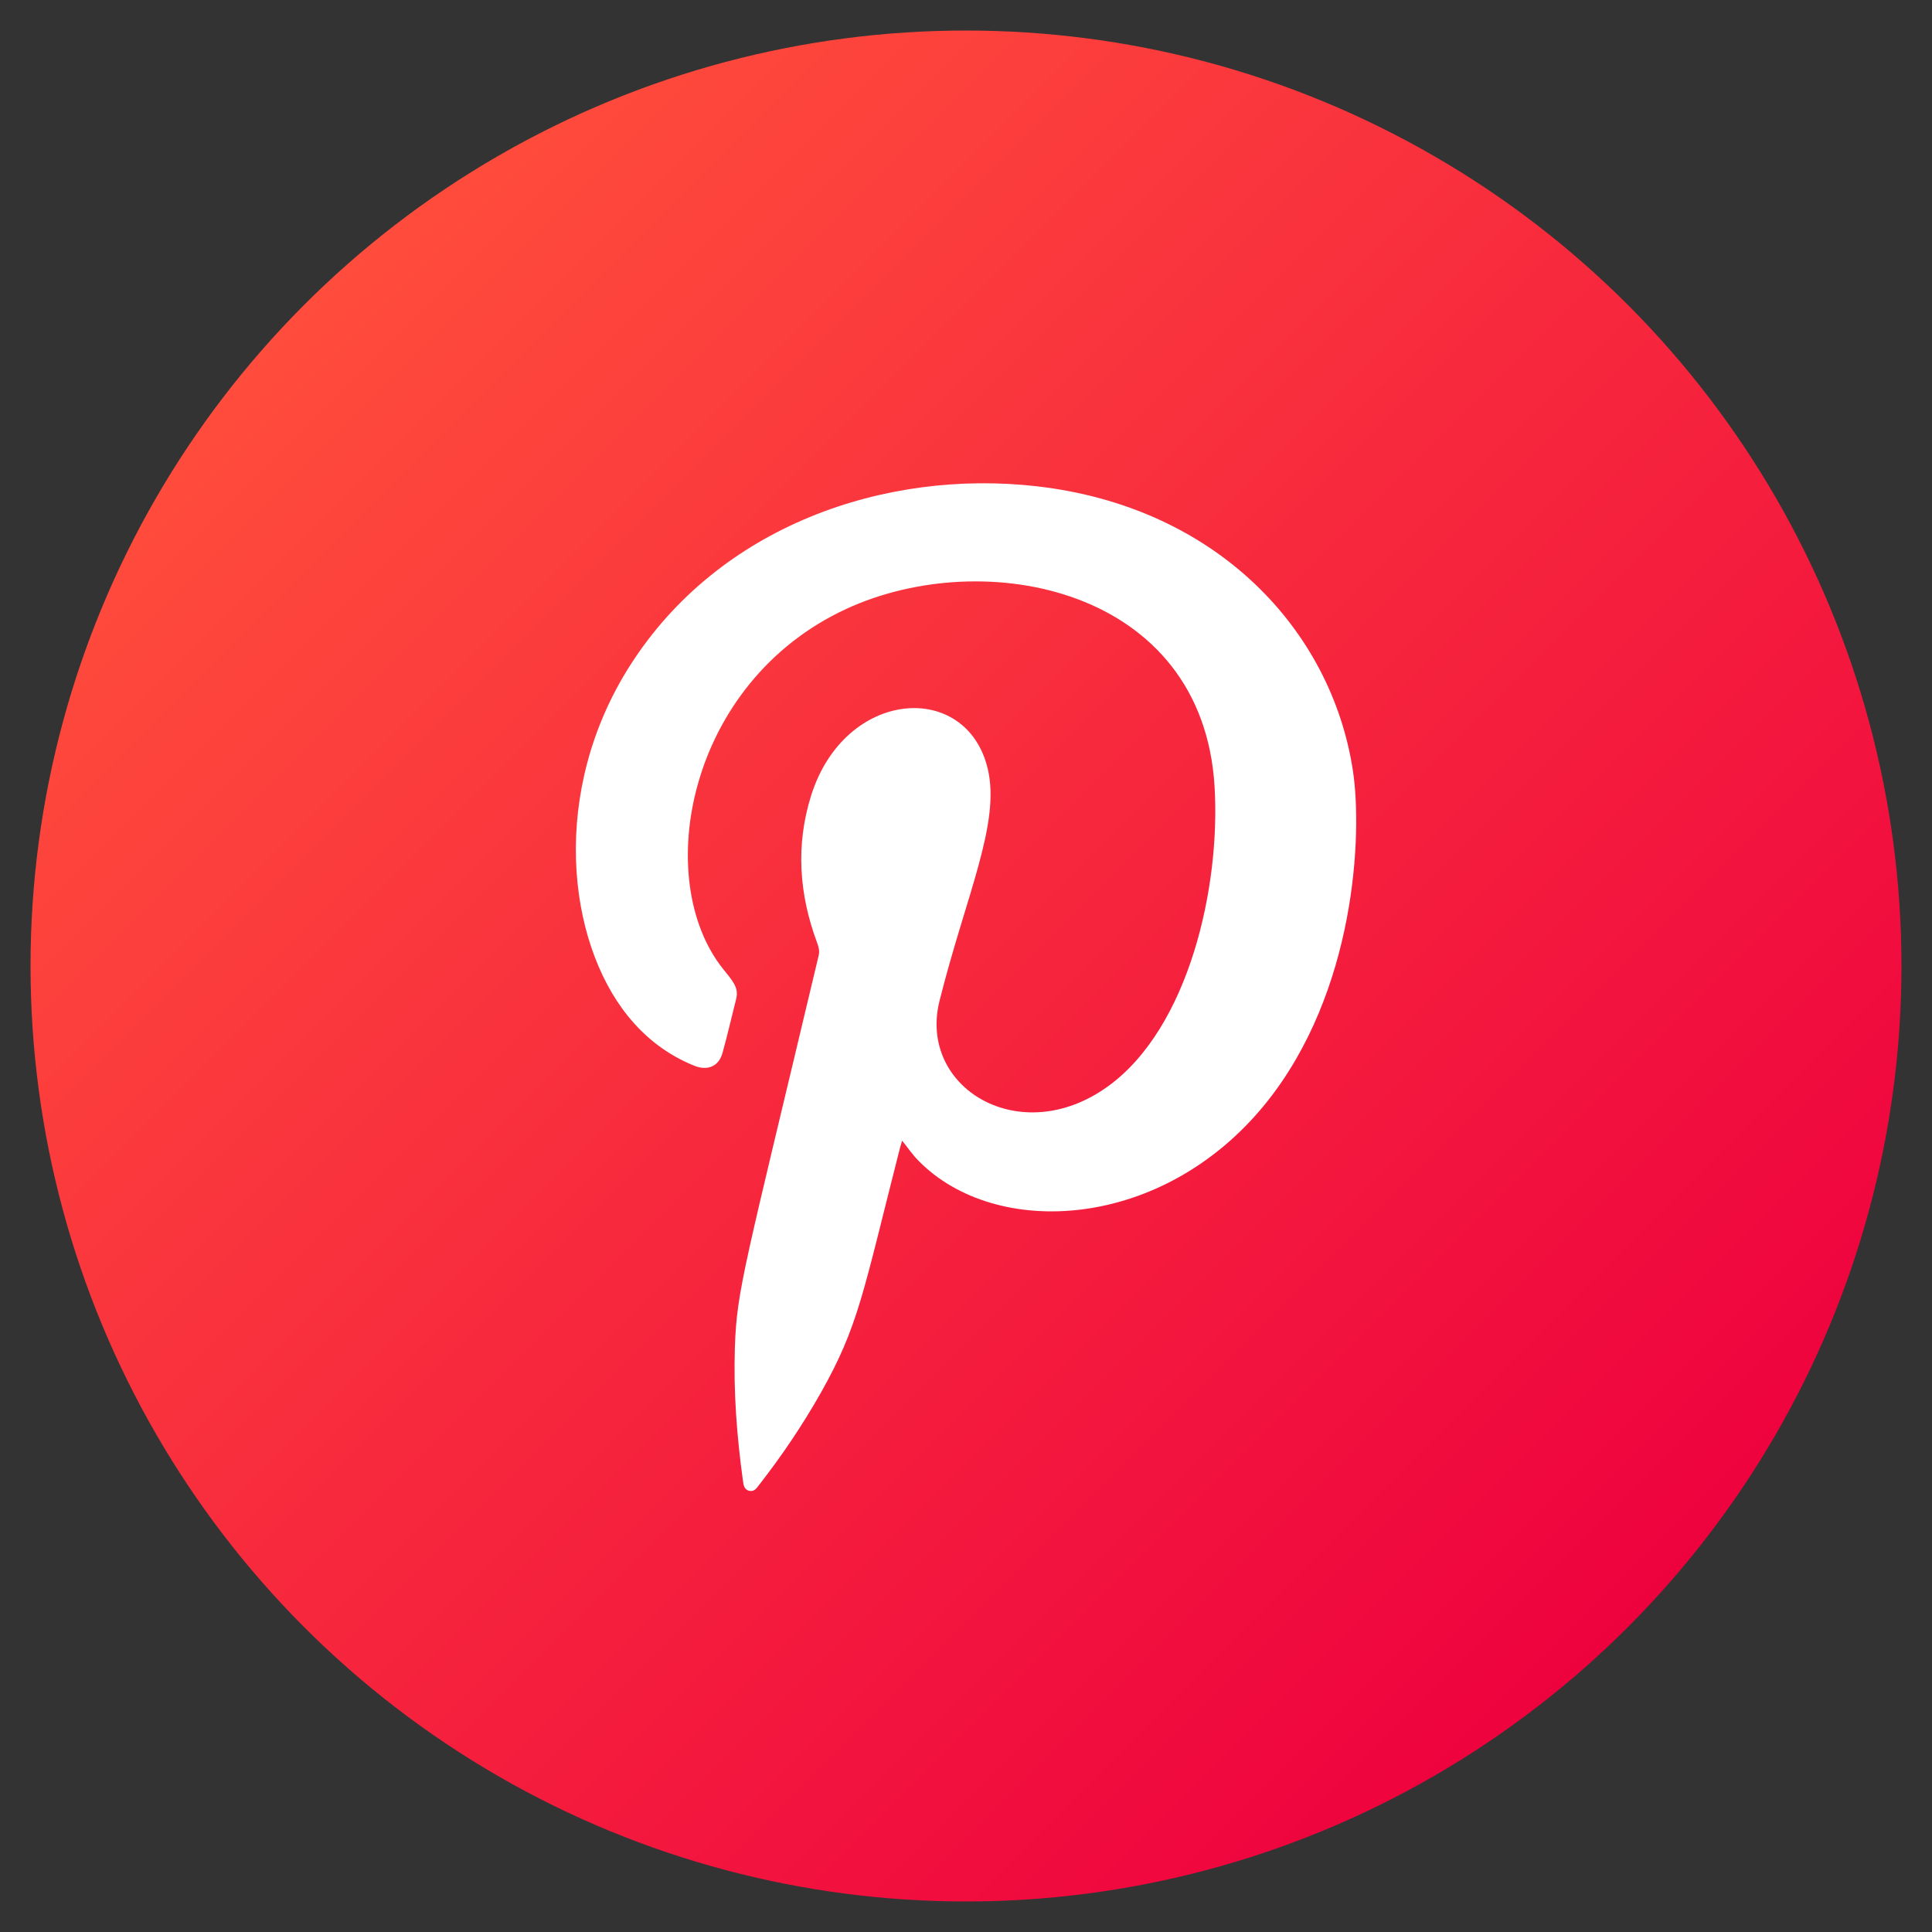
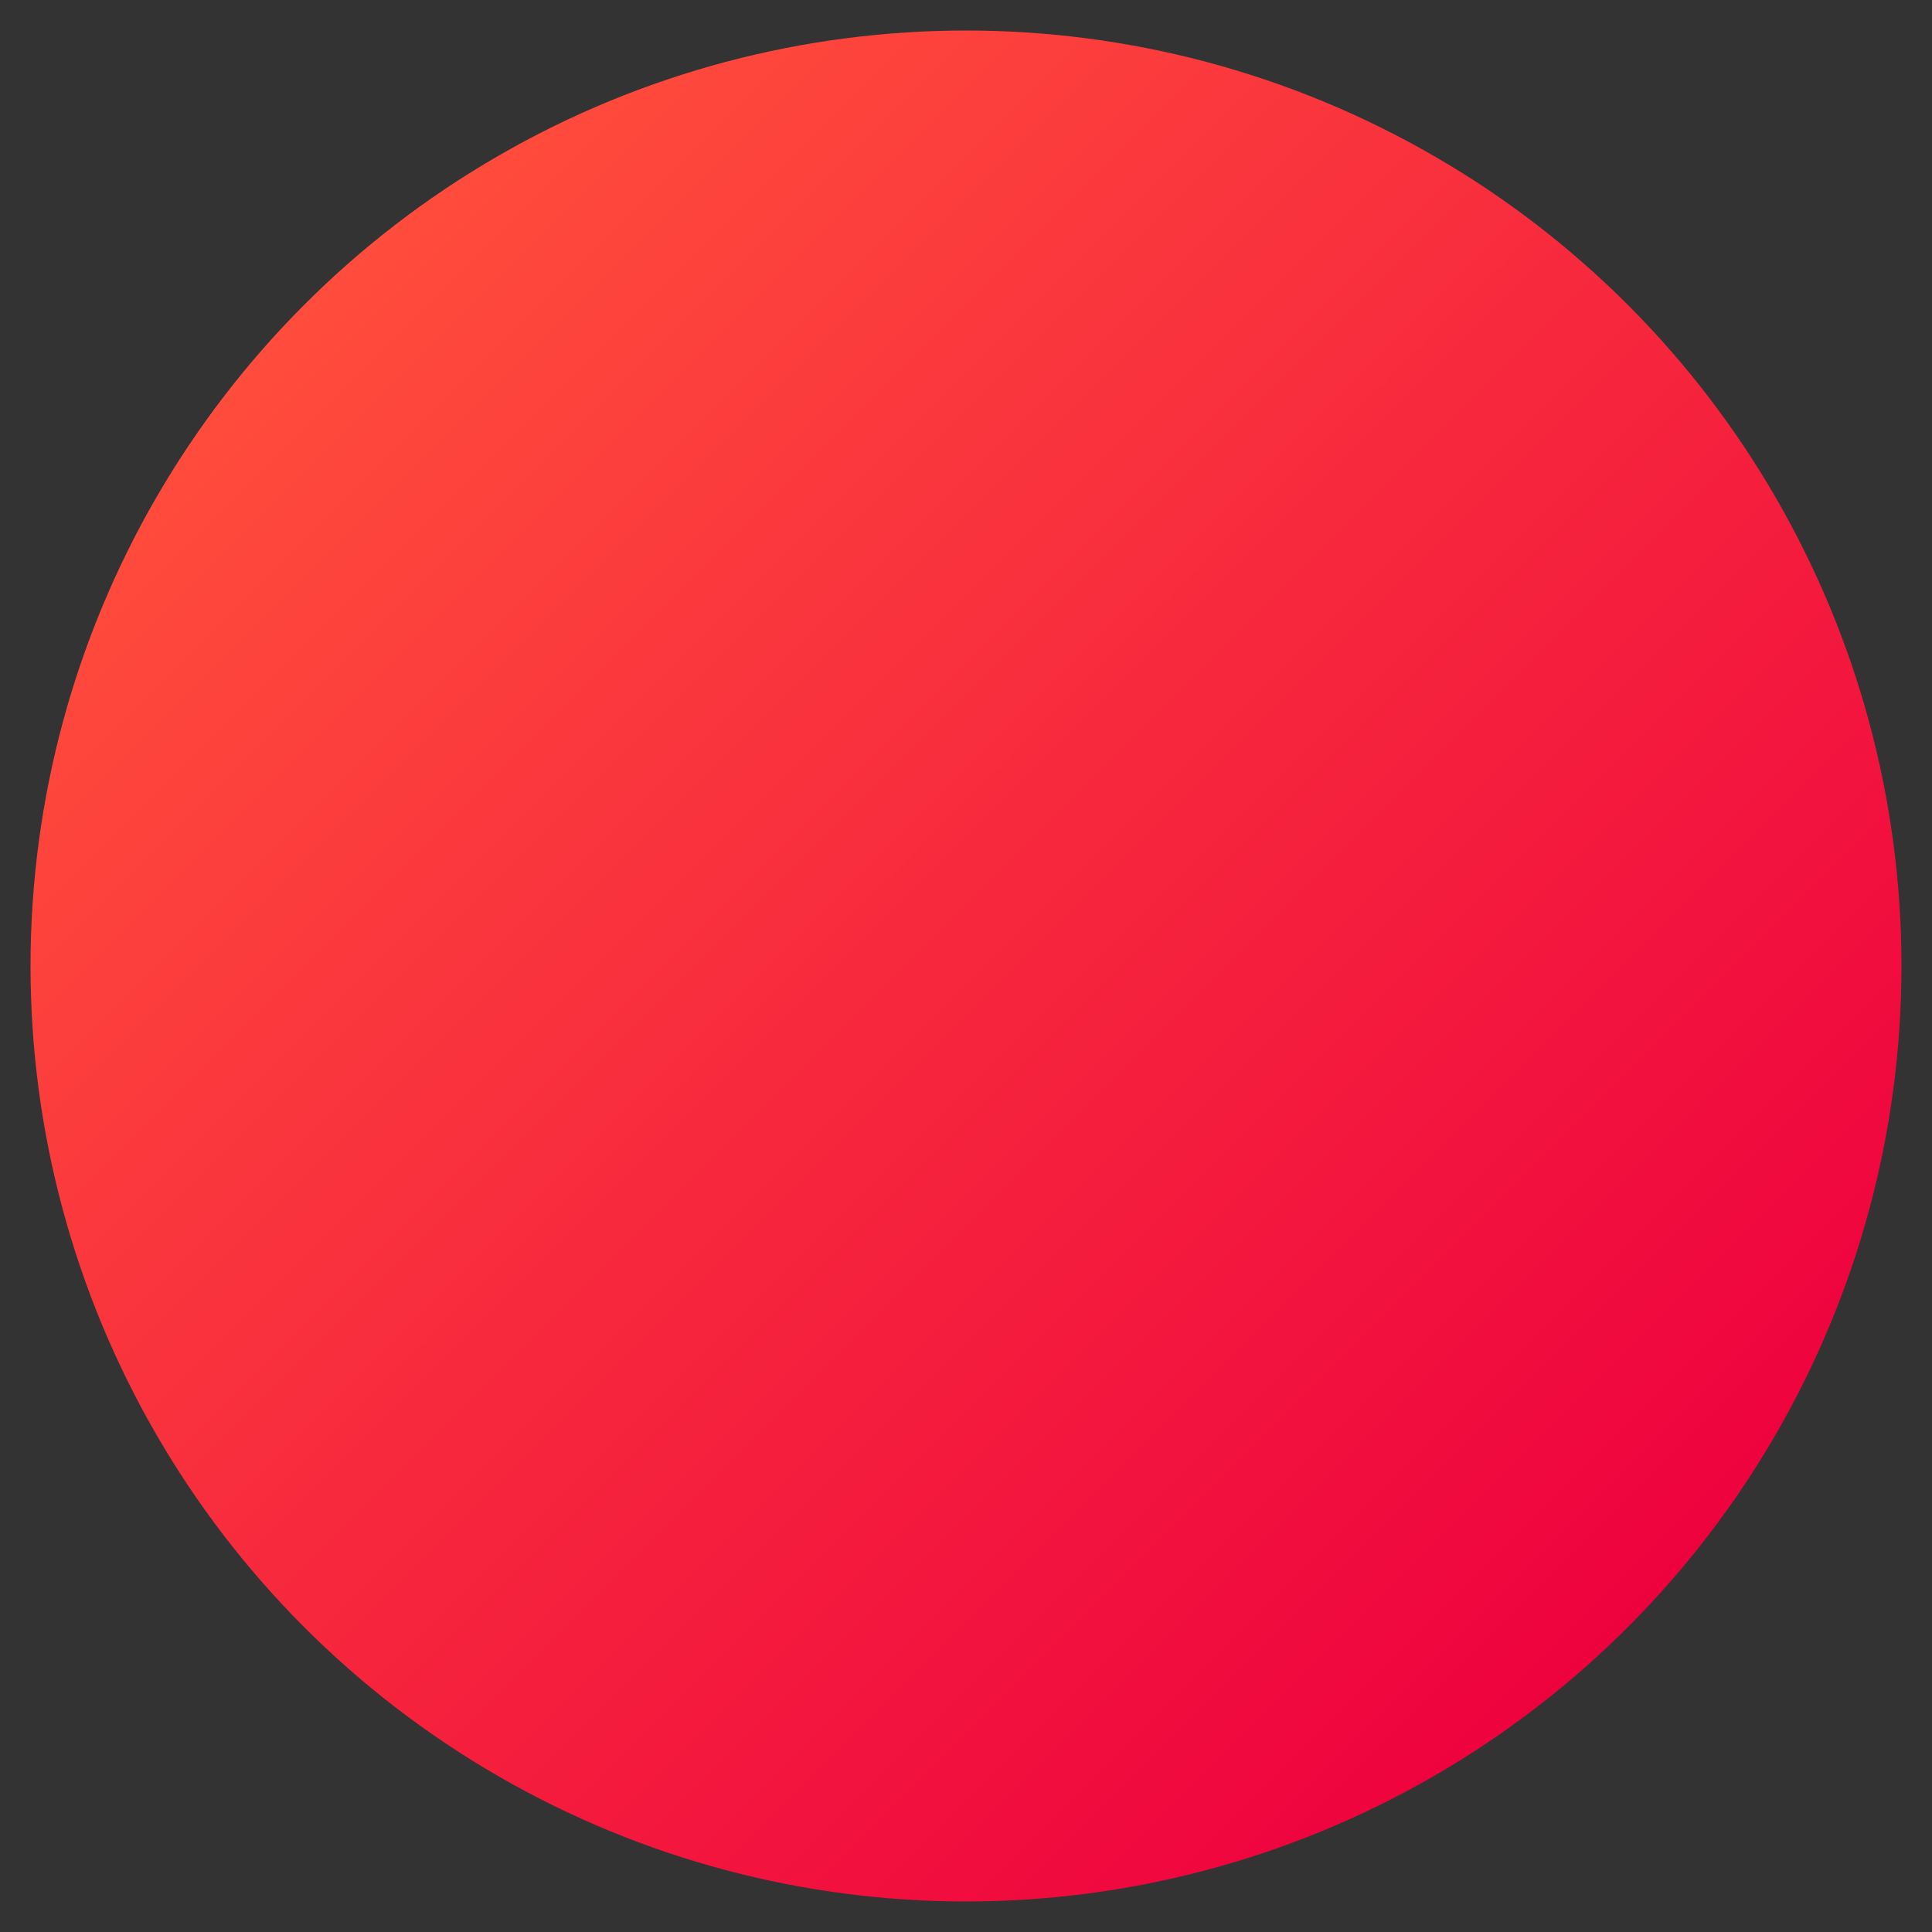
<svg xmlns="http://www.w3.org/2000/svg" version="1.1" id="Layer_1" x="0px" y="0px" viewBox="0 0 512 512" style="enable-background:new 0 0 512 512;" xml:space="preserve">
  <rect x="0" y="0" width="512" height="512" fill="#333333" stroke="none" />
  <style type="text/css">
	.st0{fill:url(#SVGID_1_);}
	.st1{fill:#FFFFFF;}
	.st2{fill:url(#SVGID_00000095321295600878835070000003936816266016197567_);}
	.st3{fill:url(#SVGID_00000127032281003865221890000009483445073600176018_);}
	.st4{fill-rule:evenodd;clip-rule:evenodd;fill:#FFFFFF;}
	.st5{fill:url(#SVGID_00000122679618931636383780000001772388847604692144_);}
</style>
  <g>
    <g>
      <linearGradient id="SVGID_1_" gradientUnits="userSpaceOnUse" x1="80.703" y1="80.703" x2="431.297" y2="431.297">
        <stop offset="0" style="stop-color:#FF4C3C" />
        <stop offset="0.957" style="stop-color:#EF053E" />
        <stop offset="1" style="stop-color:#EE023E" />
      </linearGradient>
      <circle class="st0" cx="256" cy="256" r="247.91" />
-       <path class="st4" d="M239.07,302.29c-0.23,0.77-0.43,1.41-0.6,2.06c-9.81,38.44-10.9,46.97-20.98,64.82    c-4.81,8.48-10.22,16.52-16.21,24.21c-0.68,0.87-1.31,1.99-2.66,1.72c-1.48-0.32-1.59-1.64-1.75-2.83    c-1.61-11.68-2.5-23.39-2.12-35.18c0.51-15.36,2.41-20.63,22.21-103.89c0.29-1.27-0.03-2.33-0.46-3.47    c-4.74-12.79-5.67-25.76-1.54-38.91c8.96-28.4,41.16-30.58,46.79-7.14c3.47,14.49-5.71,33.46-12.75,61.49    c-5.83,23.13,21.39,39.58,44.67,22.69c21.46-15.57,29.79-52.88,28.21-79.33c-3.12-52.73-60.94-64.13-97.63-47.15    c-42.06,19.45-51.62,71.58-32.63,95.4c2.41,3.03,4.26,4.88,3.47,7.96c-1.22,4.77-2.3,9.58-3.62,14.32    c-0.98,3.53-3.94,4.81-7.51,3.36c-7-2.83-12.83-7.29-17.56-13.16c-16.13-19.97-20.74-59.47,0.58-92.91    c23.62-37.05,67.56-52.03,107.68-47.49c47.91,5.45,78.2,38.19,83.87,75.33c2.58,16.92,0.72,58.64-23.03,88.13    c-27.32,33.89-71.61,36.13-92.05,15.33C241.87,306.07,240.61,304.2,239.07,302.29z" />
    </g>
  </g>
</svg>